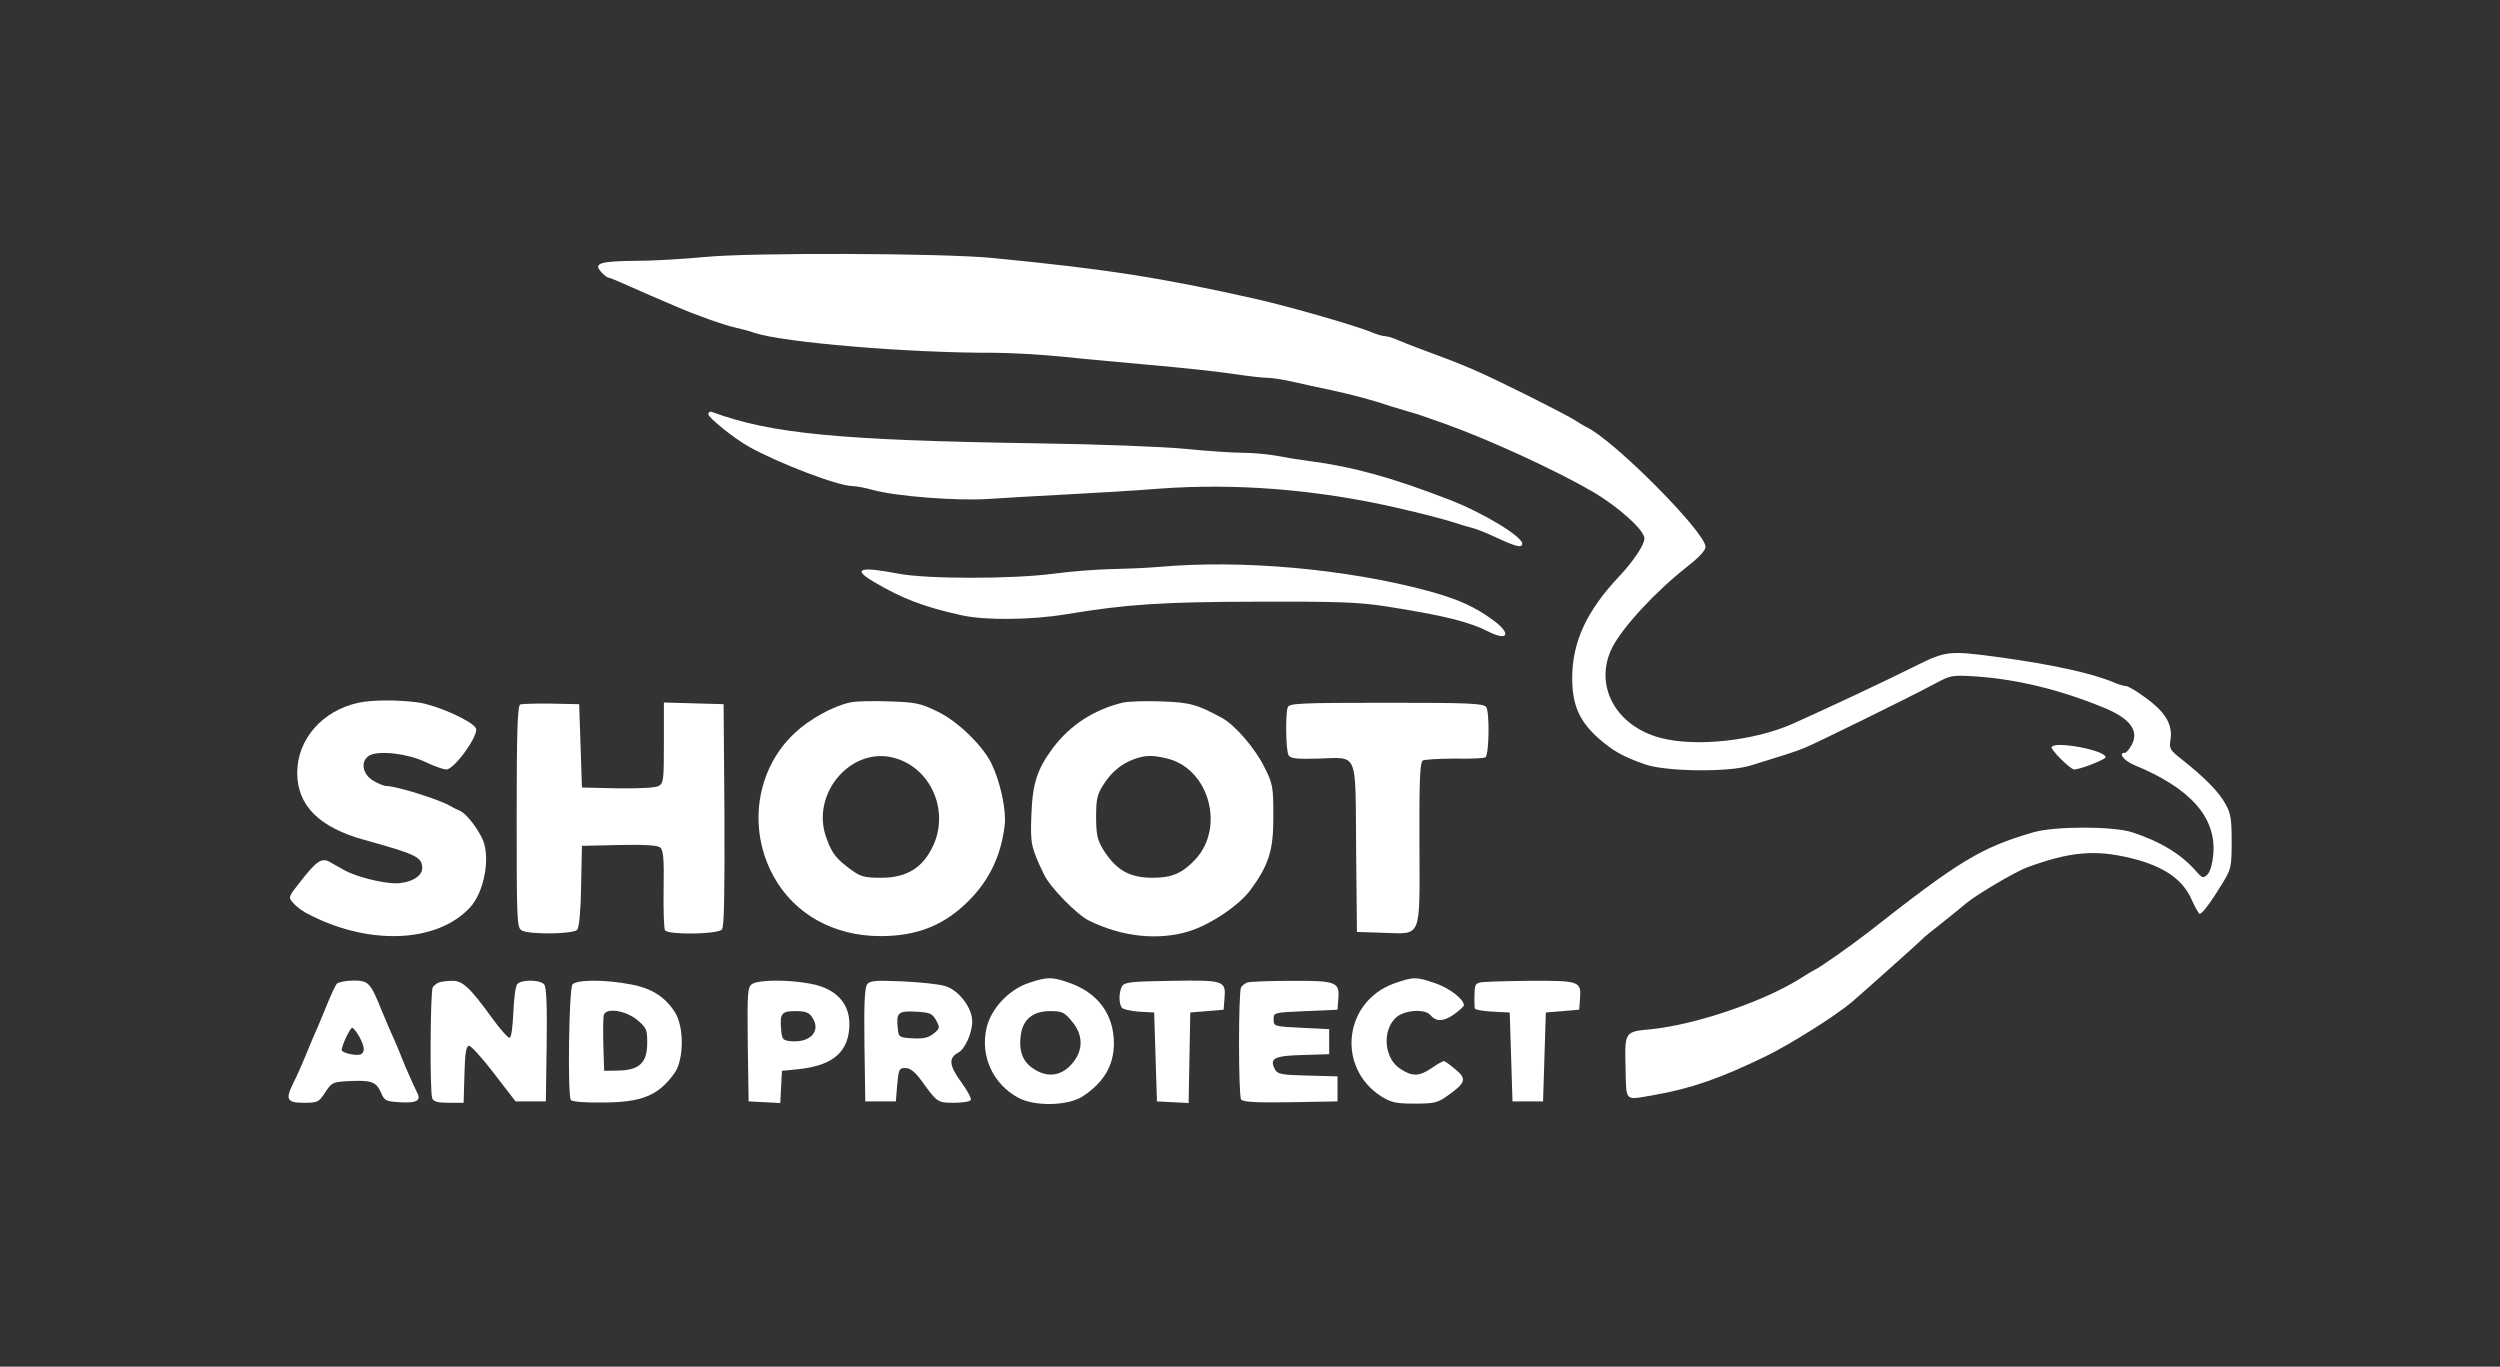
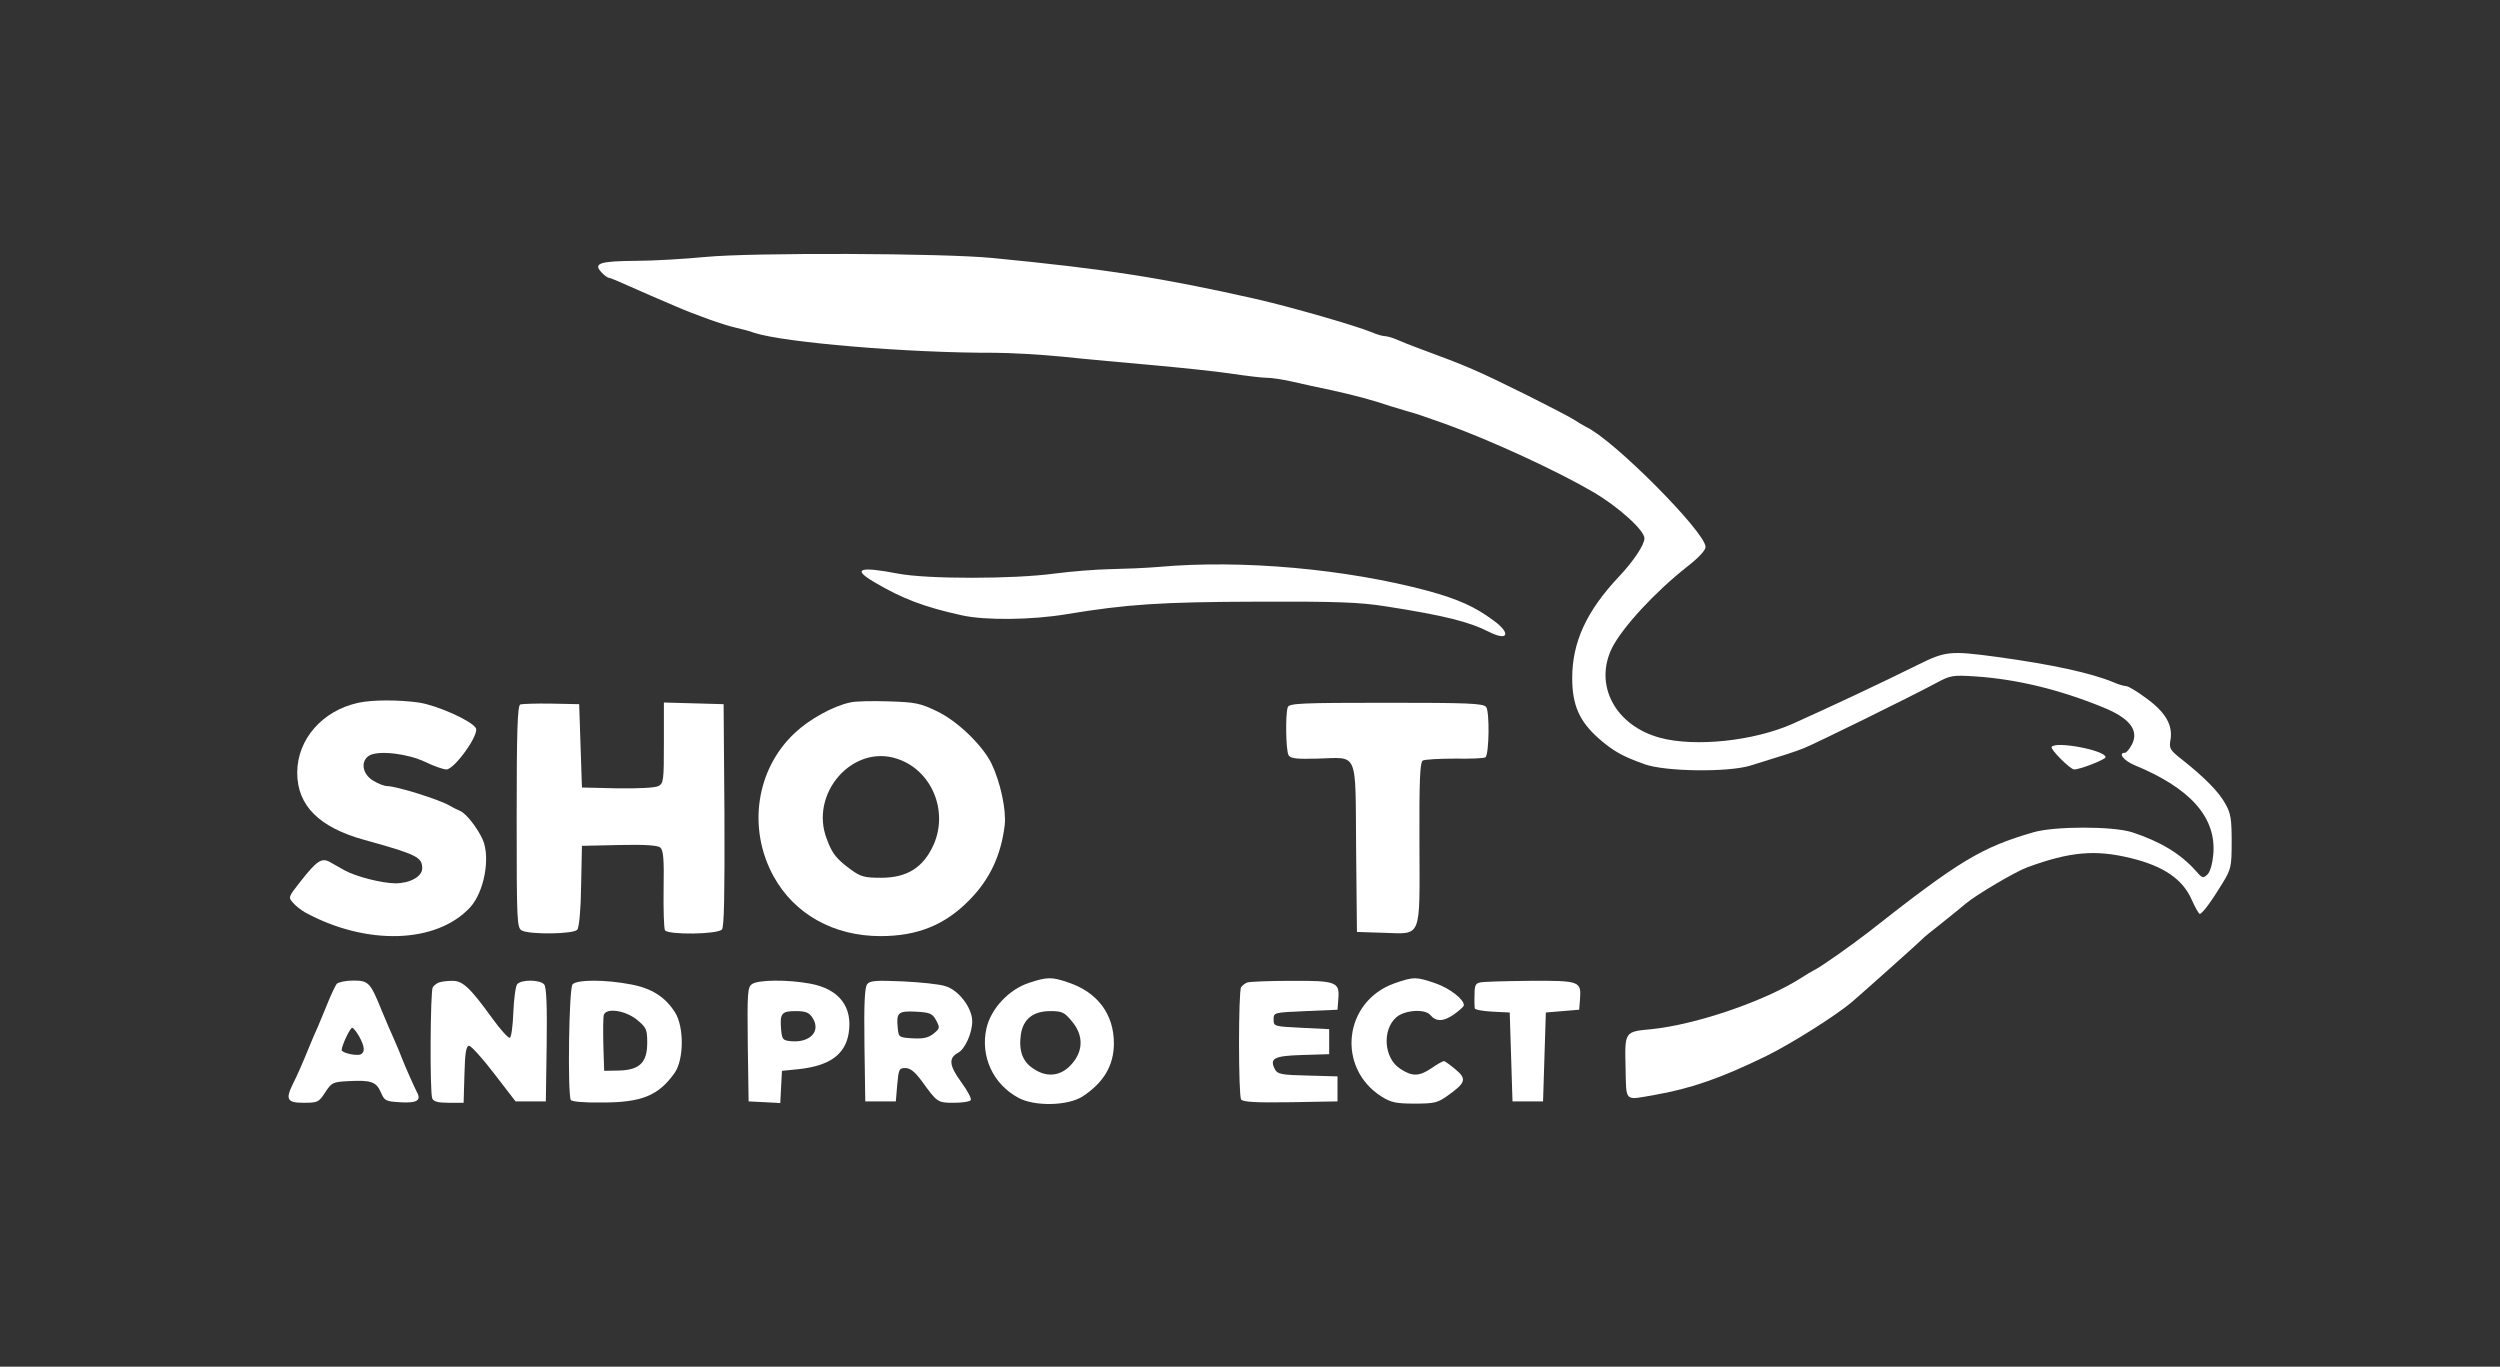
<svg xmlns="http://www.w3.org/2000/svg" version="1.0" width="900pt" height="492pt" viewBox="0 0 900 492" preserveAspectRatio="xMidYMid meet">
  <rect x="0" y="0" width="900" height="492" fill="#333333" stroke="none" />
  <g transform="translate(0,492) scale(0.1,-0.1)" fill="#ffffff" stroke="none">
    <path d="M2540 3995 c-74 -7 -187 -14 -250 -14 -131 -1 -154 -9 -126 -40 11 -12 23 -21 28 -21 4 0 38 -14 75 -31 64 -28 88 -39 166 -72 69 -30 172 -67 217 -77 19 -4 49 -12 65 -18 105 -35 556 -73 865 -72 52 0 163 -6 245 -14 83 -9 231 -22 330 -31 99 -9 224 -22 277 -30 53 -8 111 -15 128 -15 17 0 59 -6 93 -14 34 -8 98 -22 142 -31 77 -17 146 -35 210 -57 17 -5 44 -13 60 -18 29 -8 57 -17 135 -45 167 -60 405 -170 535 -246 91 -53 185 -138 185 -167 0 -23 -39 -82 -91 -137 -117 -124 -169 -236 -169 -366 0 -98 26 -156 96 -218 52 -45 83 -63 164 -92 74 -27 301 -30 382 -5 129 40 155 48 193 63 42 17 380 183 475 234 52 28 59 29 140 24 150 -10 303 -47 460 -111 97 -39 131 -83 105 -134 -9 -17 -20 -30 -25 -30 -26 0 -5 -28 33 -44 202 -83 296 -188 285 -321 -3 -34 -11 -63 -21 -73 -16 -15 -19 -14 -44 15 -55 61 -127 104 -228 137 -69 22 -277 22 -354 0 -189 -55 -267 -102 -595 -360 -62 -48 -172 -126 -196 -137 -8 -4 -28 -16 -45 -27 -131 -84 -377 -168 -539 -185 -98 -9 -97 -8 -94 -138 3 -127 -6 -118 103 -99 133 23 241 61 405 141 89 44 245 142 306 193 34 29 247 219 254 227 3 4 33 29 68 56 35 28 75 60 90 73 37 31 177 114 221 130 153 56 244 64 371 33 120 -29 189 -77 221 -152 12 -27 25 -49 28 -49 9 0 43 46 83 112 30 49 32 59 32 148 0 79 -3 102 -22 135 -23 43 -74 95 -156 160 -45 35 -48 41 -42 73 8 52 -18 98 -87 148 -32 24 -65 44 -73 44 -7 0 -28 6 -46 14 -79 33 -221 64 -418 91 -171 23 -186 21 -287 -29 -131 -65 -312 -150 -448 -211 -141 -63 -353 -85 -479 -51 -162 44 -239 191 -172 325 39 75 154 200 271 292 40 31 65 58 65 70 0 53 -333 388 -430 432 -8 4 -28 16 -45 27 -16 10 -91 49 -165 86 -190 94 -214 104 -395 171 -22 8 -55 21 -73 29 -18 8 -39 14 -47 14 -8 0 -29 6 -47 14 -59 24 -287 90 -418 120 -333 75 -533 107 -945 147 -179 18 -870 20 -1035 4z" />
-     <path d="M2550 3429 c0 -13 93 -87 144 -116 111 -62 324 -143 376 -143 12 0 45 -6 73 -14 84 -23 305 -40 419 -32 57 4 182 11 278 16 96 5 247 14 335 21 275 20 562 -3 845 -67 97 -22 181 -44 215 -55 17 -6 44 -14 60 -18 17 -4 55 -19 85 -33 79 -37 100 -42 100 -25 0 26 -144 113 -265 159 -206 80 -351 119 -500 138 -38 5 -94 14 -124 20 -29 5 -82 10 -116 10 -34 0 -127 6 -206 14 -80 8 -319 17 -534 20 -719 11 -961 35 -1172 113 -7 3 -13 -1 -13 -8z" />
    <path d="M4170 2879 c-47 -4 -125 -7 -175 -8 -49 -1 -139 -8 -200 -16 -148 -20 -458 -20 -562 0 -140 27 -167 17 -85 -31 100 -59 178 -89 314 -119 84 -19 254 -17 378 4 218 36 341 44 685 45 293 1 369 -2 465 -17 210 -33 299 -55 373 -93 67 -33 77 -4 14 42 -67 50 -128 77 -237 107 -295 79 -670 113 -970 86z" />
    <path d="M1290 2390 c-129 -28 -220 -131 -220 -252 0 -118 79 -197 243 -242 188 -52 207 -62 207 -102 0 -30 -45 -54 -97 -54 -51 1 -140 24 -181 46 -19 11 -43 24 -55 31 -29 16 -47 4 -105 -70 -44 -56 -45 -57 -27 -77 10 -12 30 -27 44 -35 221 -120 472 -112 593 18 51 55 74 179 46 244 -19 42 -59 94 -82 104 -12 5 -28 13 -36 18 -36 22 -193 71 -226 71 -10 0 -34 9 -51 20 -40 24 -46 72 -12 91 35 18 137 6 200 -24 31 -15 65 -27 76 -27 29 0 120 127 106 149 -16 27 -140 82 -206 92 -72 10 -167 10 -217 -1z" />
    <path d="M3060 2391 c-61 -13 -146 -60 -198 -109 -140 -130 -172 -344 -77 -517 75 -136 216 -215 385 -215 133 0 232 40 320 130 73 74 114 161 127 270 6 55 -16 156 -48 222 -33 66 -122 152 -195 187 -60 29 -77 33 -173 36 -58 2 -122 1 -141 -4z m171 -203 c123 -41 184 -187 130 -309 -37 -82 -95 -119 -189 -119 -60 0 -74 4 -108 29 -51 37 -68 57 -87 109 -65 165 93 345 254 290z" />
-     <path d="M4040 2390 c-102 -25 -187 -80 -249 -162 -57 -77 -74 -127 -78 -242 -4 -102 -2 -116 46 -215 21 -45 117 -143 161 -165 117 -58 248 -73 359 -39 77 23 183 94 224 151 66 90 82 144 81 267 0 103 -2 114 -33 175 -33 66 -105 150 -151 175 -92 50 -116 56 -220 60 -58 2 -121 0 -140 -5z m167 -202 c146 -40 202 -245 98 -360 -47 -51 -85 -68 -155 -68 -85 0 -133 28 -180 104 -19 32 -24 53 -24 115 0 65 4 82 27 117 28 45 65 75 112 92 41 14 66 14 122 0z" />
    <path d="M1873 2384 c-10 -5 -13 -95 -13 -404 0 -385 1 -400 19 -410 29 -15 186 -13 199 3 7 8 13 72 14 158 l3 144 134 3 c92 2 138 -1 148 -9 11 -10 14 -41 12 -149 -1 -76 1 -143 5 -149 11 -17 190 -15 205 3 8 9 10 126 9 412 l-3 399 -107 3 -108 3 0 -145 c0 -135 -1 -146 -20 -156 -12 -6 -71 -9 -147 -8 l-128 3 -5 150 -5 150 -100 2 c-55 1 -106 -1 -112 -3z" />
    <path d="M4636 2374 c-9 -24 -7 -157 3 -173 7 -12 31 -14 105 -12 148 4 135 33 138 -322 l3 -302 94 -3 c141 -4 132 -28 131 321 -1 229 2 292 12 299 7 4 59 7 116 7 56 -1 106 1 110 5 13 14 15 165 2 181 -11 13 -65 15 -360 15 -308 0 -349 -2 -354 -16z" />
    <path d="M7386 2231 c-6 -8 67 -81 81 -81 22 0 113 36 113 44 0 25 -181 59 -194 37z" />
    <path d="M3705 1382 c-73 -24 -138 -93 -154 -165 -22 -100 24 -200 115 -249 59 -32 177 -29 230 4 77 50 114 112 114 192 0 105 -59 184 -164 219 -60 21 -77 20 -141 -1z m154 -139 c37 -44 41 -93 12 -137 -39 -58 -96 -71 -151 -33 -39 25 -53 65 -45 122 8 56 44 85 106 85 43 0 51 -4 78 -37z" />
-     <path d="M5020 1380 c-183 -65 -210 -304 -46 -408 34 -21 52 -25 119 -25 71 0 83 3 119 29 65 46 69 60 28 94 -19 16 -38 30 -42 30 -4 0 -24 -11 -44 -25 -45 -31 -71 -31 -114 -2 -58 38 -65 140 -13 185 30 26 103 31 122 8 21 -25 48 -24 85 2 20 14 36 29 36 33 0 22 -51 61 -102 79 -70 24 -79 24 -148 0z" />
+     <path d="M5020 1380 c-183 -65 -210 -304 -46 -408 34 -21 52 -25 119 -25 71 0 83 3 119 29 65 46 69 60 28 94 -19 16 -38 30 -42 30 -4 0 -24 -11 -44 -25 -45 -31 -71 -31 -114 -2 -58 38 -65 140 -13 185 30 26 103 31 122 8 21 -25 48 -24 85 2 20 14 36 29 36 33 0 22 -51 61 -102 79 -70 24 -79 24 -148 0" />
    <path d="M1212 1378 c-5 -7 -20 -38 -32 -68 -12 -30 -29 -70 -36 -87 -8 -18 -21 -47 -28 -65 -24 -59 -47 -112 -62 -141 -27 -55 -20 -67 39 -67 51 0 55 2 78 38 23 35 27 37 84 40 81 4 99 -2 116 -40 13 -31 18 -33 68 -36 60 -4 78 6 63 34 -11 22 -40 86 -57 129 -6 17 -19 46 -27 65 -9 19 -28 64 -43 100 -42 104 -48 110 -104 110 -27 0 -53 -6 -59 -12z m81 -189 c19 -35 22 -55 7 -64 -13 -8 -70 4 -70 15 0 15 30 80 38 80 4 0 15 -14 25 -31z" />
    <path d="M1580 1383 c-8 -3 -18 -11 -22 -17 -9 -13 -11 -378 -2 -400 5 -12 20 -16 60 -16 l53 0 3 103 c2 78 6 102 17 102 7 0 48 -45 90 -100 l77 -100 54 0 55 0 3 204 c2 142 -1 208 -9 217 -15 18 -83 18 -97 1 -6 -7 -12 -53 -14 -102 -2 -48 -7 -90 -13 -91 -5 -2 -35 31 -65 73 -79 109 -105 133 -143 132 -18 0 -39 -3 -47 -6z" />
    <path d="M2061 1376 c-13 -16 -18 -396 -6 -416 4 -6 50 -10 113 -9 143 0 203 25 261 107 33 48 34 163 2 216 -35 56 -84 88 -159 102 -93 18 -196 18 -211 0z m232 -127 c34 -28 37 -35 37 -83 0 -71 -27 -98 -102 -100 l-53 -1 -3 94 c-1 52 -1 100 2 108 10 26 78 15 119 -18z" />
    <path d="M2707 1377 c-16 -11 -17 -33 -15 -217 l3 -205 57 -3 57 -3 3 58 3 58 60 6 c111 12 167 52 180 128 16 96 -34 161 -139 180 -80 15 -188 14 -209 -2z m218 -121 c32 -49 -10 -92 -81 -84 -26 3 -29 7 -32 42 -5 58 2 66 52 66 37 0 49 -5 61 -24z" />
    <path d="M3122 1377 c-9 -11 -12 -68 -10 -218 l3 -204 55 0 55 0 5 60 c5 56 7 60 29 60 18 0 34 -13 58 -45 57 -79 58 -80 117 -80 30 0 58 4 61 10 3 5 -13 35 -35 65 -43 59 -46 86 -11 105 25 13 51 71 51 113 0 49 -49 113 -97 127 -21 7 -90 14 -153 17 -95 4 -118 3 -128 -10z m248 -130 c14 -27 14 -29 -9 -48 -19 -15 -36 -19 -75 -17 -50 3 -51 4 -54 36 -6 57 1 63 65 60 51 -3 59 -6 73 -31z" />
-     <path d="M4039 1369 c-11 -21 -12 -59 -1 -76 4 -6 32 -13 62 -15 l55 -3 5 -160 5 -160 57 -3 57 -3 3 163 3 163 60 5 60 5 3 38 c6 67 0 69 -190 66 -149 -2 -170 -5 -179 -20z" />
    <path d="M4490 1383 c-8 -3 -18 -11 -22 -17 -10 -15 -10 -388 0 -404 7 -9 49 -12 178 -10 l169 3 0 45 0 45 -107 3 c-94 2 -109 5 -118 22 -21 40 -4 49 98 52 l97 3 0 45 0 45 -100 5 c-99 5 -100 5 -100 30 0 25 0 25 115 30 l115 5 3 40 c5 60 -8 65 -172 64 -78 0 -148 -3 -156 -6z" />
    <path d="M5328 1383 c-18 -4 -20 -11 -20 -58 0 -14 0 -29 1 -35 1 -5 29 -10 64 -12 l62 -3 5 -160 5 -160 55 0 55 0 5 160 5 160 60 5 60 5 3 38 c5 65 -1 67 -182 66 -88 -1 -169 -3 -178 -6z" />
  </g>
</svg>